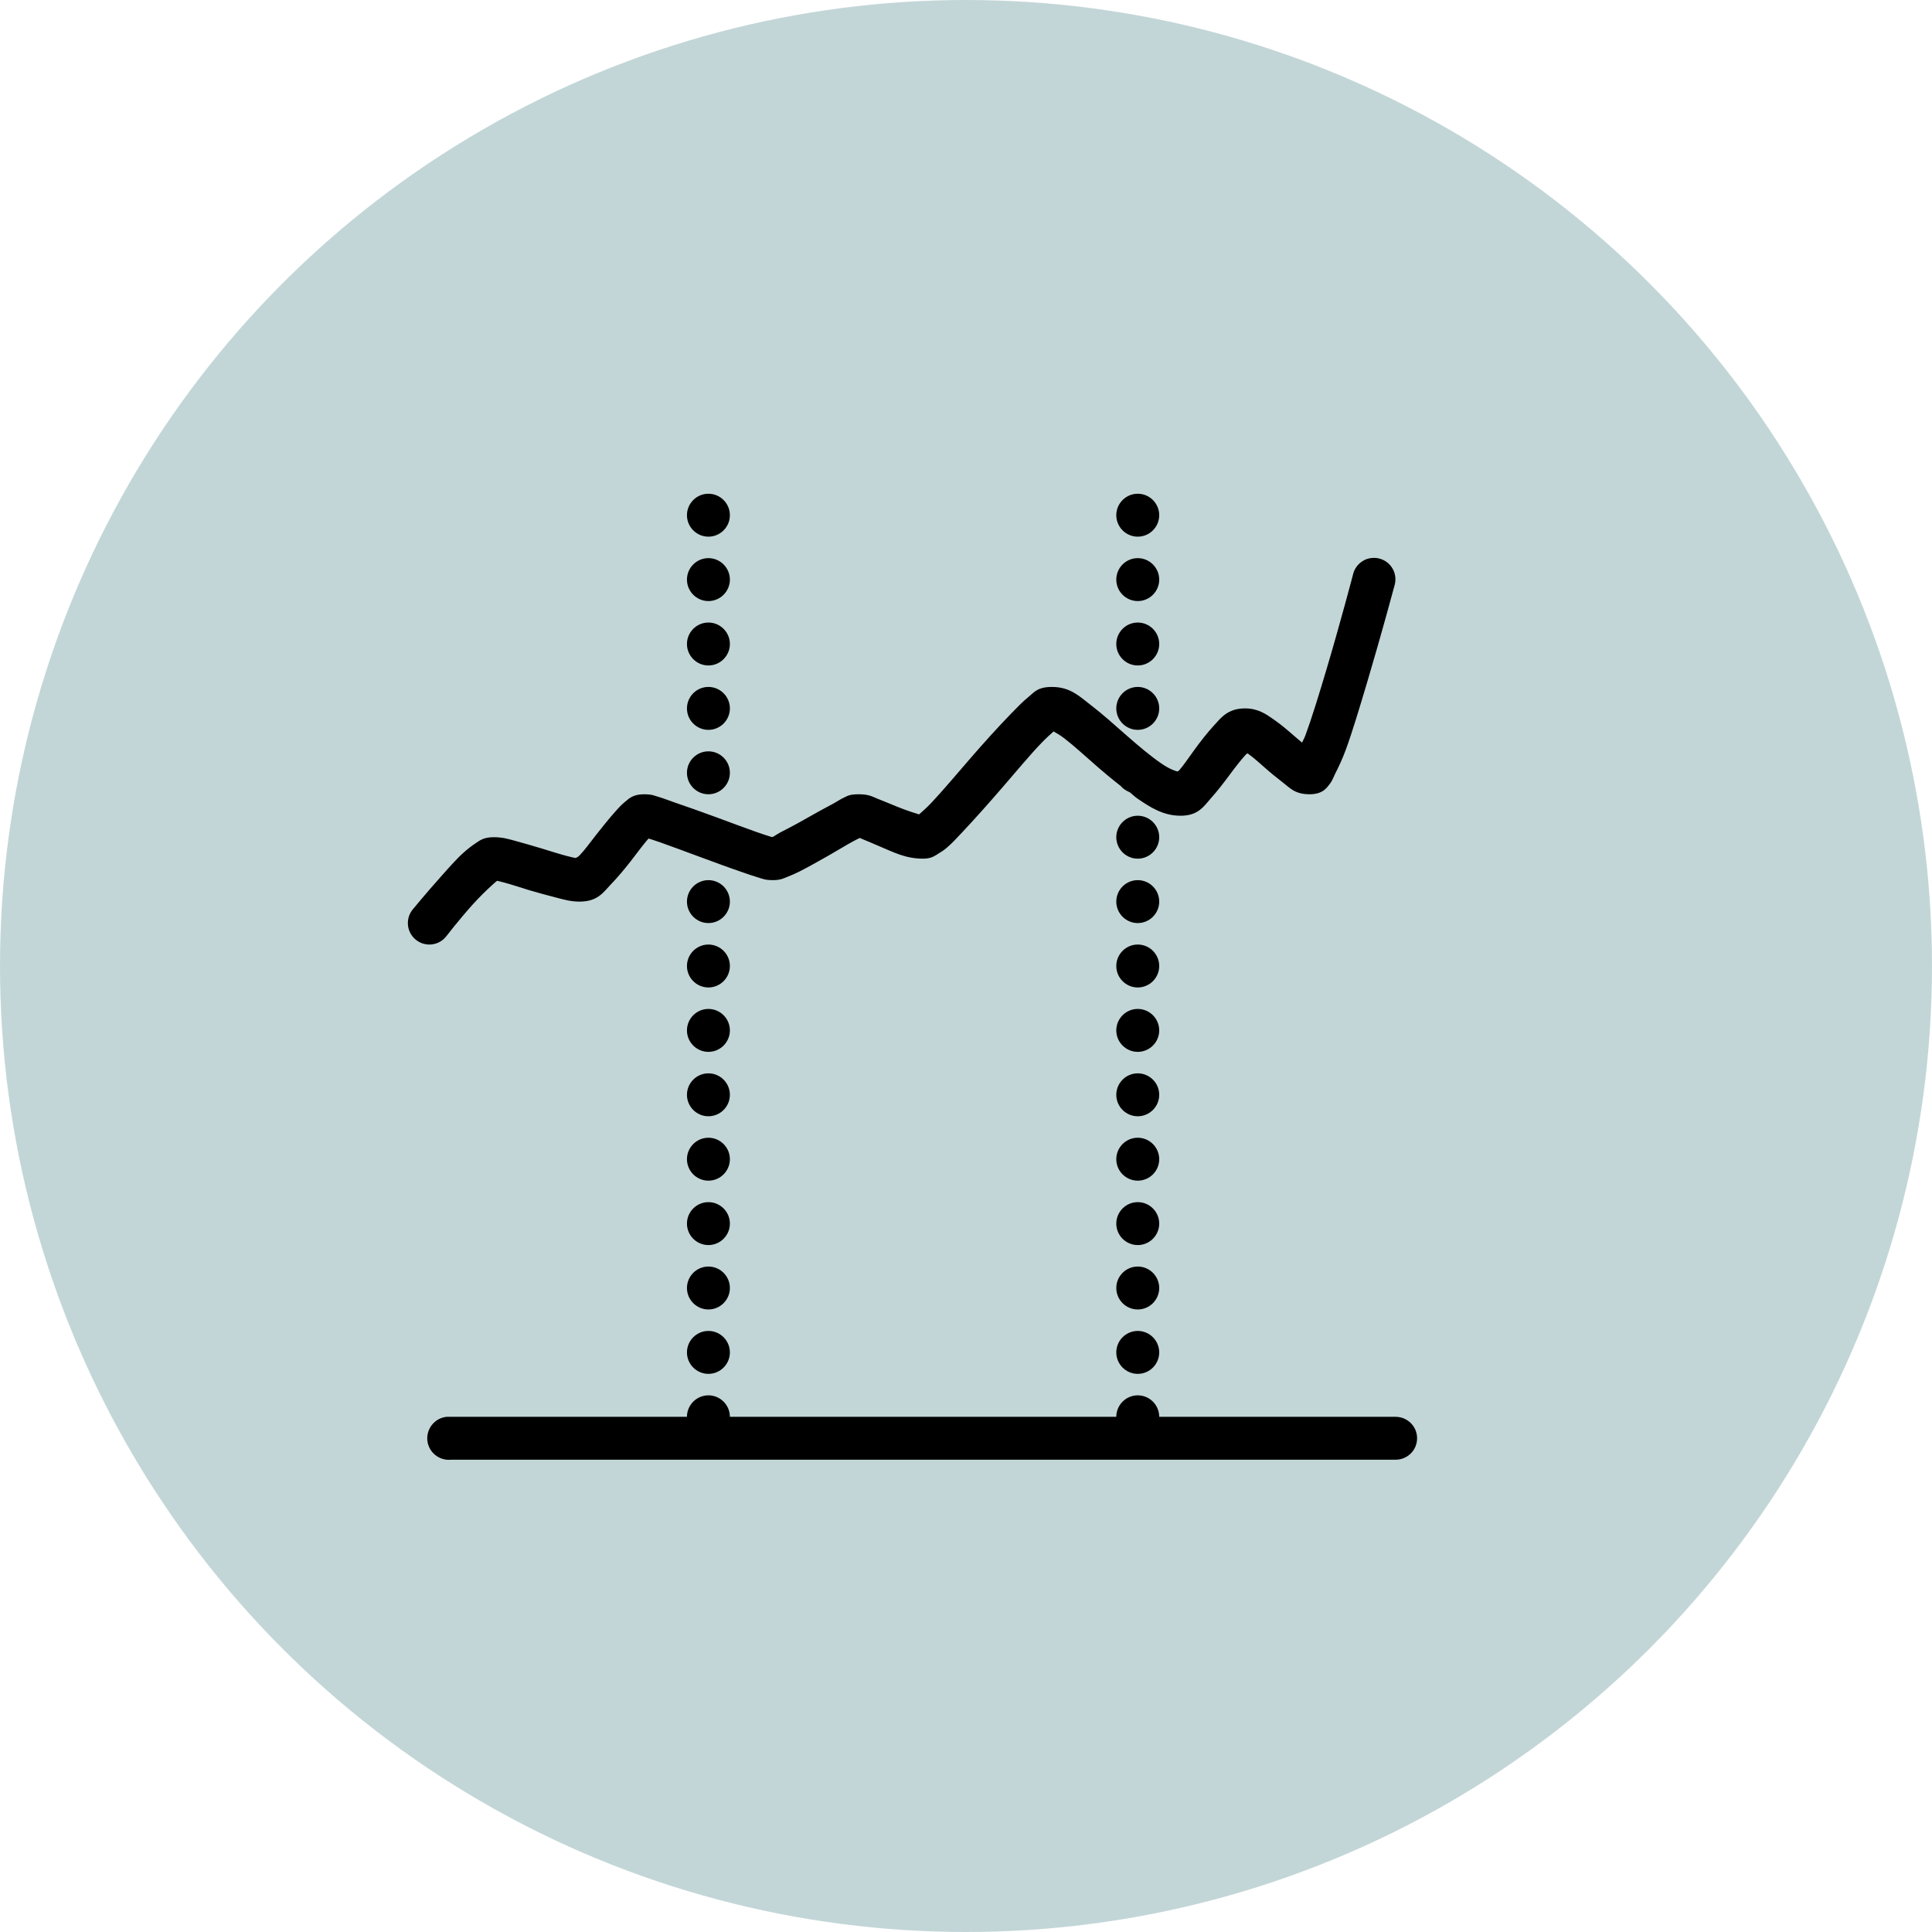
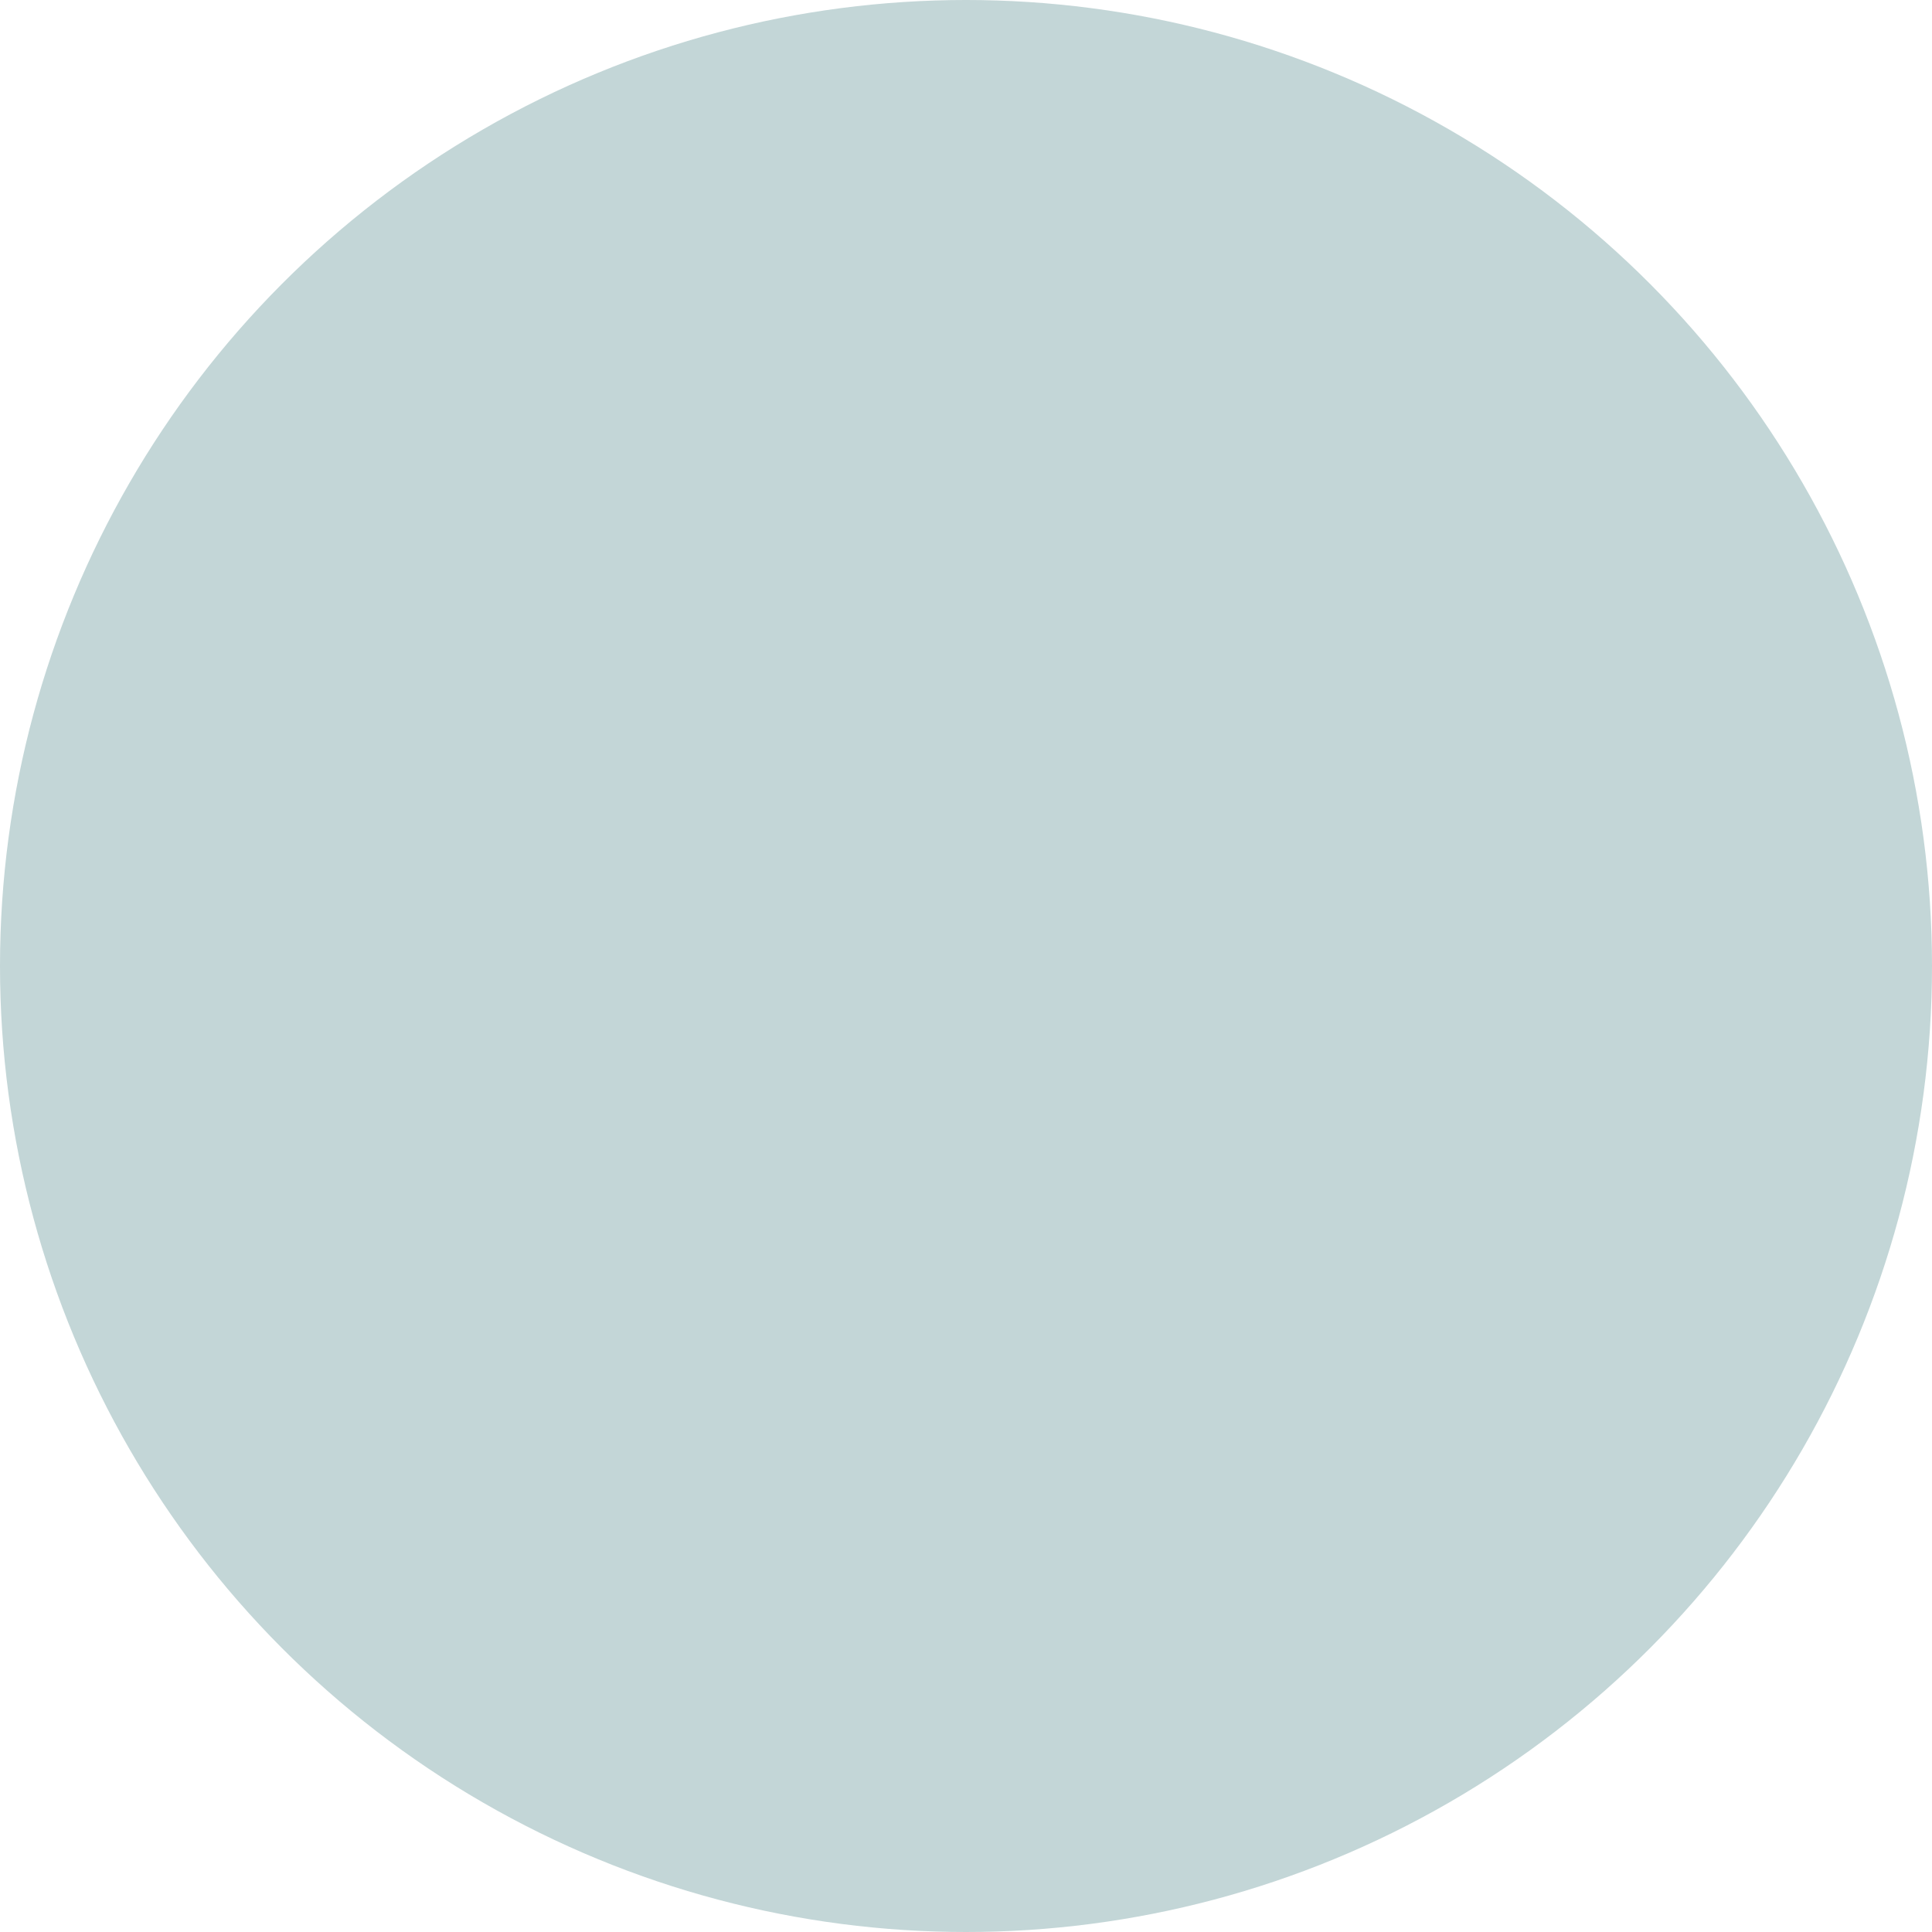
<svg xmlns="http://www.w3.org/2000/svg" width="90" height="90" viewBox="0 0 90 90" fill="none">
  <circle cx="45" cy="45" r="45" fill="#C3D6D7" />
-   <path d="M33.001 23C32.45 23 32.001 23.449 32.001 24C32.001 24.551 32.45 25 33.001 25C33.551 25 34.001 24.551 34.001 24C34.001 23.449 33.551 23 33.001 23ZM53.001 23C52.45 23 52.001 23.449 52.001 24C52.001 24.551 52.45 25 53.001 25C53.551 25 54.001 24.551 54.001 24C54.001 23.449 53.551 23 53.001 23ZM33.001 26C32.45 26 32.001 26.449 32.001 27C32.001 27.551 32.45 28 33.001 28C33.551 28 34.001 27.551 34.001 27C34.001 26.449 33.551 26 33.001 26ZM53.001 26C52.45 26 52.001 26.449 52.001 27C52.001 27.551 52.45 28 53.001 28C53.551 28 54.001 27.551 54.001 27C54.001 26.449 53.551 26 53.001 26ZM63.844 26C63.446 26.062 63.126 26.359 63.032 26.75C63.032 26.75 62.446 28.988 61.782 31.219C61.45 32.332 61.11 33.445 60.813 34.25C60.758 34.402 60.708 34.465 60.657 34.594C60.524 34.477 60.403 34.387 60.251 34.25C59.962 33.996 59.653 33.734 59.313 33.5C58.973 33.266 58.606 33 58.001 33C57.196 33 56.883 33.434 56.563 33.781C56.243 34.129 55.934 34.527 55.657 34.906C55.38 35.285 55.133 35.656 54.938 35.875C54.895 35.926 54.88 35.914 54.844 35.938C54.727 35.902 54.493 35.836 54.094 35.562C53.614 35.234 53.032 34.746 52.469 34.25C51.907 33.754 51.352 33.258 50.813 32.844C50.274 32.43 49.856 32 49.001 32C48.321 32 48.169 32.258 47.907 32.469C47.645 32.68 47.383 32.953 47.094 33.25C46.516 33.844 45.837 34.594 45.188 35.344C44.54 36.094 43.911 36.84 43.407 37.375C43.169 37.629 42.954 37.816 42.813 37.938C42.688 37.895 42.251 37.77 41.751 37.562C41.458 37.441 41.176 37.324 40.907 37.219C40.637 37.113 40.493 37 40.001 37C39.559 37 39.477 37.082 39.313 37.156C39.149 37.23 39.001 37.336 38.813 37.438C38.438 37.637 37.997 37.875 37.563 38.125C37.13 38.375 36.68 38.609 36.344 38.781C36.188 38.863 36.059 38.965 35.969 39C36.012 39 36.001 39.004 35.876 38.969C35.715 38.922 35.485 38.84 35.219 38.75C34.692 38.566 34.024 38.312 33.344 38.062C32.665 37.812 31.965 37.566 31.407 37.375C31.126 37.277 30.903 37.188 30.688 37.125C30.473 37.062 30.372 37 30.001 37C29.481 37 29.301 37.203 29.126 37.344C28.95 37.484 28.801 37.648 28.657 37.812C28.372 38.137 28.071 38.504 27.782 38.875C27.493 39.246 27.219 39.621 27.001 39.844C26.919 39.93 26.864 39.945 26.813 39.969C26.712 39.953 26.637 39.934 26.407 39.875C26.075 39.789 25.661 39.656 25.251 39.531C24.84 39.406 24.434 39.289 24.063 39.188C23.692 39.086 23.422 39 23.001 39C22.528 39 22.352 39.152 22.157 39.281C21.962 39.41 21.774 39.559 21.594 39.719C21.235 40.043 20.88 40.453 20.532 40.844C19.837 41.621 19.219 42.375 19.219 42.375C18.876 42.805 18.942 43.438 19.376 43.781C19.805 44.125 20.438 44.059 20.782 43.625C20.782 43.625 21.356 42.879 22.001 42.156C22.325 41.797 22.672 41.457 22.938 41.219C23.032 41.133 23.094 41.078 23.157 41.031C23.227 41.047 23.305 41.062 23.532 41.125C23.852 41.211 24.243 41.344 24.657 41.469C25.071 41.594 25.516 41.711 25.907 41.812C26.297 41.914 26.59 42 27.001 42C27.848 42 28.11 41.559 28.438 41.219C28.766 40.879 29.079 40.504 29.376 40.125C29.672 39.746 29.95 39.363 30.157 39.125C30.188 39.09 30.192 39.09 30.219 39.062C30.372 39.109 30.555 39.172 30.782 39.25C31.309 39.434 31.977 39.688 32.657 39.938C33.337 40.188 34.001 40.434 34.563 40.625C34.844 40.723 35.098 40.812 35.313 40.875C35.528 40.938 35.637 41 36.001 41C36.364 41 36.505 40.918 36.688 40.844C36.872 40.77 37.051 40.695 37.251 40.594C37.649 40.391 38.122 40.125 38.563 39.875C39.005 39.625 39.422 39.363 39.751 39.188C39.887 39.113 39.981 39.07 40.063 39.031C40.071 39.039 40.044 39.039 40.188 39.094C40.403 39.176 40.692 39.309 41.001 39.438C41.618 39.695 42.18 40 43.001 40C43.38 40 43.54 39.871 43.688 39.781C43.837 39.691 43.973 39.605 44.094 39.5C44.34 39.293 44.567 39.047 44.844 38.75C45.399 38.16 46.071 37.406 46.719 36.656C47.368 35.906 47.989 35.156 48.501 34.625C48.739 34.379 48.95 34.184 49.094 34.062C49.044 34.086 49.223 34.121 49.594 34.406C50.032 34.742 50.579 35.246 51.157 35.75C51.497 36.047 51.86 36.344 52.219 36.625C52.321 36.754 52.473 36.84 52.626 36.906C52.747 36.996 52.848 37.105 52.969 37.188C53.583 37.609 54.184 38 55.001 38C55.84 38 56.098 37.531 56.407 37.188C56.715 36.844 57.008 36.465 57.282 36.094C57.555 35.723 57.833 35.371 58.032 35.156C58.079 35.105 58.09 35.117 58.126 35.094C58.161 35.113 58.114 35.094 58.157 35.125C58.36 35.266 58.63 35.504 58.907 35.75C59.184 35.996 59.485 36.242 59.782 36.469C60.079 36.695 60.317 37 61.001 37C61.63 37 61.813 36.688 61.938 36.531C62.063 36.375 62.11 36.219 62.188 36.062C62.348 35.75 62.524 35.379 62.688 34.938C63.012 34.055 63.348 32.918 63.688 31.781C64.364 29.512 64.969 27.25 64.969 27.25C65.059 26.922 64.977 26.57 64.747 26.316C64.52 26.066 64.18 25.945 63.844 26ZM33.001 29C32.45 29 32.001 29.449 32.001 30C32.001 30.551 32.45 31 33.001 31C33.551 31 34.001 30.551 34.001 30C34.001 29.449 33.551 29 33.001 29ZM53.001 29C52.45 29 52.001 29.449 52.001 30C52.001 30.551 52.45 31 53.001 31C53.551 31 54.001 30.551 54.001 30C54.001 29.449 53.551 29 53.001 29ZM33.001 32C32.45 32 32.001 32.449 32.001 33C32.001 33.551 32.45 34 33.001 34C33.551 34 34.001 33.551 34.001 33C34.001 32.449 33.551 32 33.001 32ZM53.001 32C52.45 32 52.001 32.449 52.001 33C52.001 33.551 52.45 34 53.001 34C53.551 34 54.001 33.551 54.001 33C54.001 32.449 53.551 32 53.001 32ZM33.001 35C32.45 35 32.001 35.449 32.001 36C32.001 36.551 32.45 37 33.001 37C33.551 37 34.001 36.551 34.001 36C34.001 35.449 33.551 35 33.001 35ZM53.001 38C52.45 38 52.001 38.449 52.001 39C52.001 39.551 52.45 40 53.001 40C53.551 40 54.001 39.551 54.001 39C54.001 38.449 53.551 38 53.001 38ZM33.001 41C32.45 41 32.001 41.449 32.001 42C32.001 42.551 32.45 43 33.001 43C33.551 43 34.001 42.551 34.001 42C34.001 41.449 33.551 41 33.001 41ZM53.001 41C52.45 41 52.001 41.449 52.001 42C52.001 42.551 52.45 43 53.001 43C53.551 43 54.001 42.551 54.001 42C54.001 41.449 53.551 41 53.001 41ZM33.001 44C32.45 44 32.001 44.449 32.001 45C32.001 45.551 32.45 46 33.001 46C33.551 46 34.001 45.551 34.001 45C34.001 44.449 33.551 44 33.001 44ZM53.001 44C52.45 44 52.001 44.449 52.001 45C52.001 45.551 52.45 46 53.001 46C53.551 46 54.001 45.551 54.001 45C54.001 44.449 53.551 44 53.001 44ZM33.001 47C32.45 47 32.001 47.449 32.001 48C32.001 48.551 32.45 49 33.001 49C33.551 49 34.001 48.551 34.001 48C34.001 47.449 33.551 47 33.001 47ZM53.001 47C52.45 47 52.001 47.449 52.001 48C52.001 48.551 52.45 49 53.001 49C53.551 49 54.001 48.551 54.001 48C54.001 47.449 53.551 47 53.001 47ZM33.001 50C32.45 50 32.001 50.449 32.001 51C32.001 51.551 32.45 52 33.001 52C33.551 52 34.001 51.551 34.001 51C34.001 50.449 33.551 50 33.001 50ZM53.001 50C52.45 50 52.001 50.449 52.001 51C52.001 51.551 52.45 52 53.001 52C53.551 52 54.001 51.551 54.001 51C54.001 50.449 53.551 50 53.001 50ZM33.001 53C32.45 53 32.001 53.449 32.001 54C32.001 54.551 32.45 55 33.001 55C33.551 55 34.001 54.551 34.001 54C34.001 53.449 33.551 53 33.001 53ZM53.001 53C52.45 53 52.001 53.449 52.001 54C52.001 54.551 52.45 55 53.001 55C53.551 55 54.001 54.551 54.001 54C54.001 53.449 53.551 53 53.001 53ZM33.001 56C32.45 56 32.001 56.449 32.001 57C32.001 57.551 32.45 58 33.001 58C33.551 58 34.001 57.551 34.001 57C34.001 56.449 33.551 56 33.001 56ZM53.001 56C52.45 56 52.001 56.449 52.001 57C52.001 57.551 52.45 58 53.001 58C53.551 58 54.001 57.551 54.001 57C54.001 56.449 53.551 56 53.001 56ZM33.001 59C32.45 59 32.001 59.449 32.001 60C32.001 60.551 32.45 61 33.001 61C33.551 61 34.001 60.551 34.001 60C34.001 59.449 33.551 59 33.001 59ZM53.001 59C52.45 59 52.001 59.449 52.001 60C52.001 60.551 52.45 61 53.001 61C53.551 61 54.001 60.551 54.001 60C54.001 59.449 53.551 59 53.001 59ZM33.001 62C32.45 62 32.001 62.449 32.001 63C32.001 63.551 32.45 64 33.001 64C33.551 64 34.001 63.551 34.001 63C34.001 62.449 33.551 62 33.001 62ZM53.001 62C52.45 62 52.001 62.449 52.001 63C52.001 63.551 52.45 64 53.001 64C53.551 64 54.001 63.551 54.001 63C54.001 62.449 53.551 62 53.001 62ZM33.001 65C32.45 65 32.001 65.449 32.001 66H21.001C20.969 66 20.938 66 20.907 66C20.876 66 20.844 66 20.813 66C20.262 66.051 19.856 66.543 19.907 67.094C19.958 67.644 20.45 68.051 21.001 68H65.001C65.36 68.004 65.696 67.816 65.879 67.504C66.059 67.191 66.059 66.809 65.879 66.496C65.696 66.184 65.36 65.996 65.001 66H54.001C54.001 65.449 53.551 65 53.001 65C52.45 65 52.001 65.449 52.001 66H34.001C34.001 65.449 33.551 65 33.001 65Z" fill="black" />
</svg>